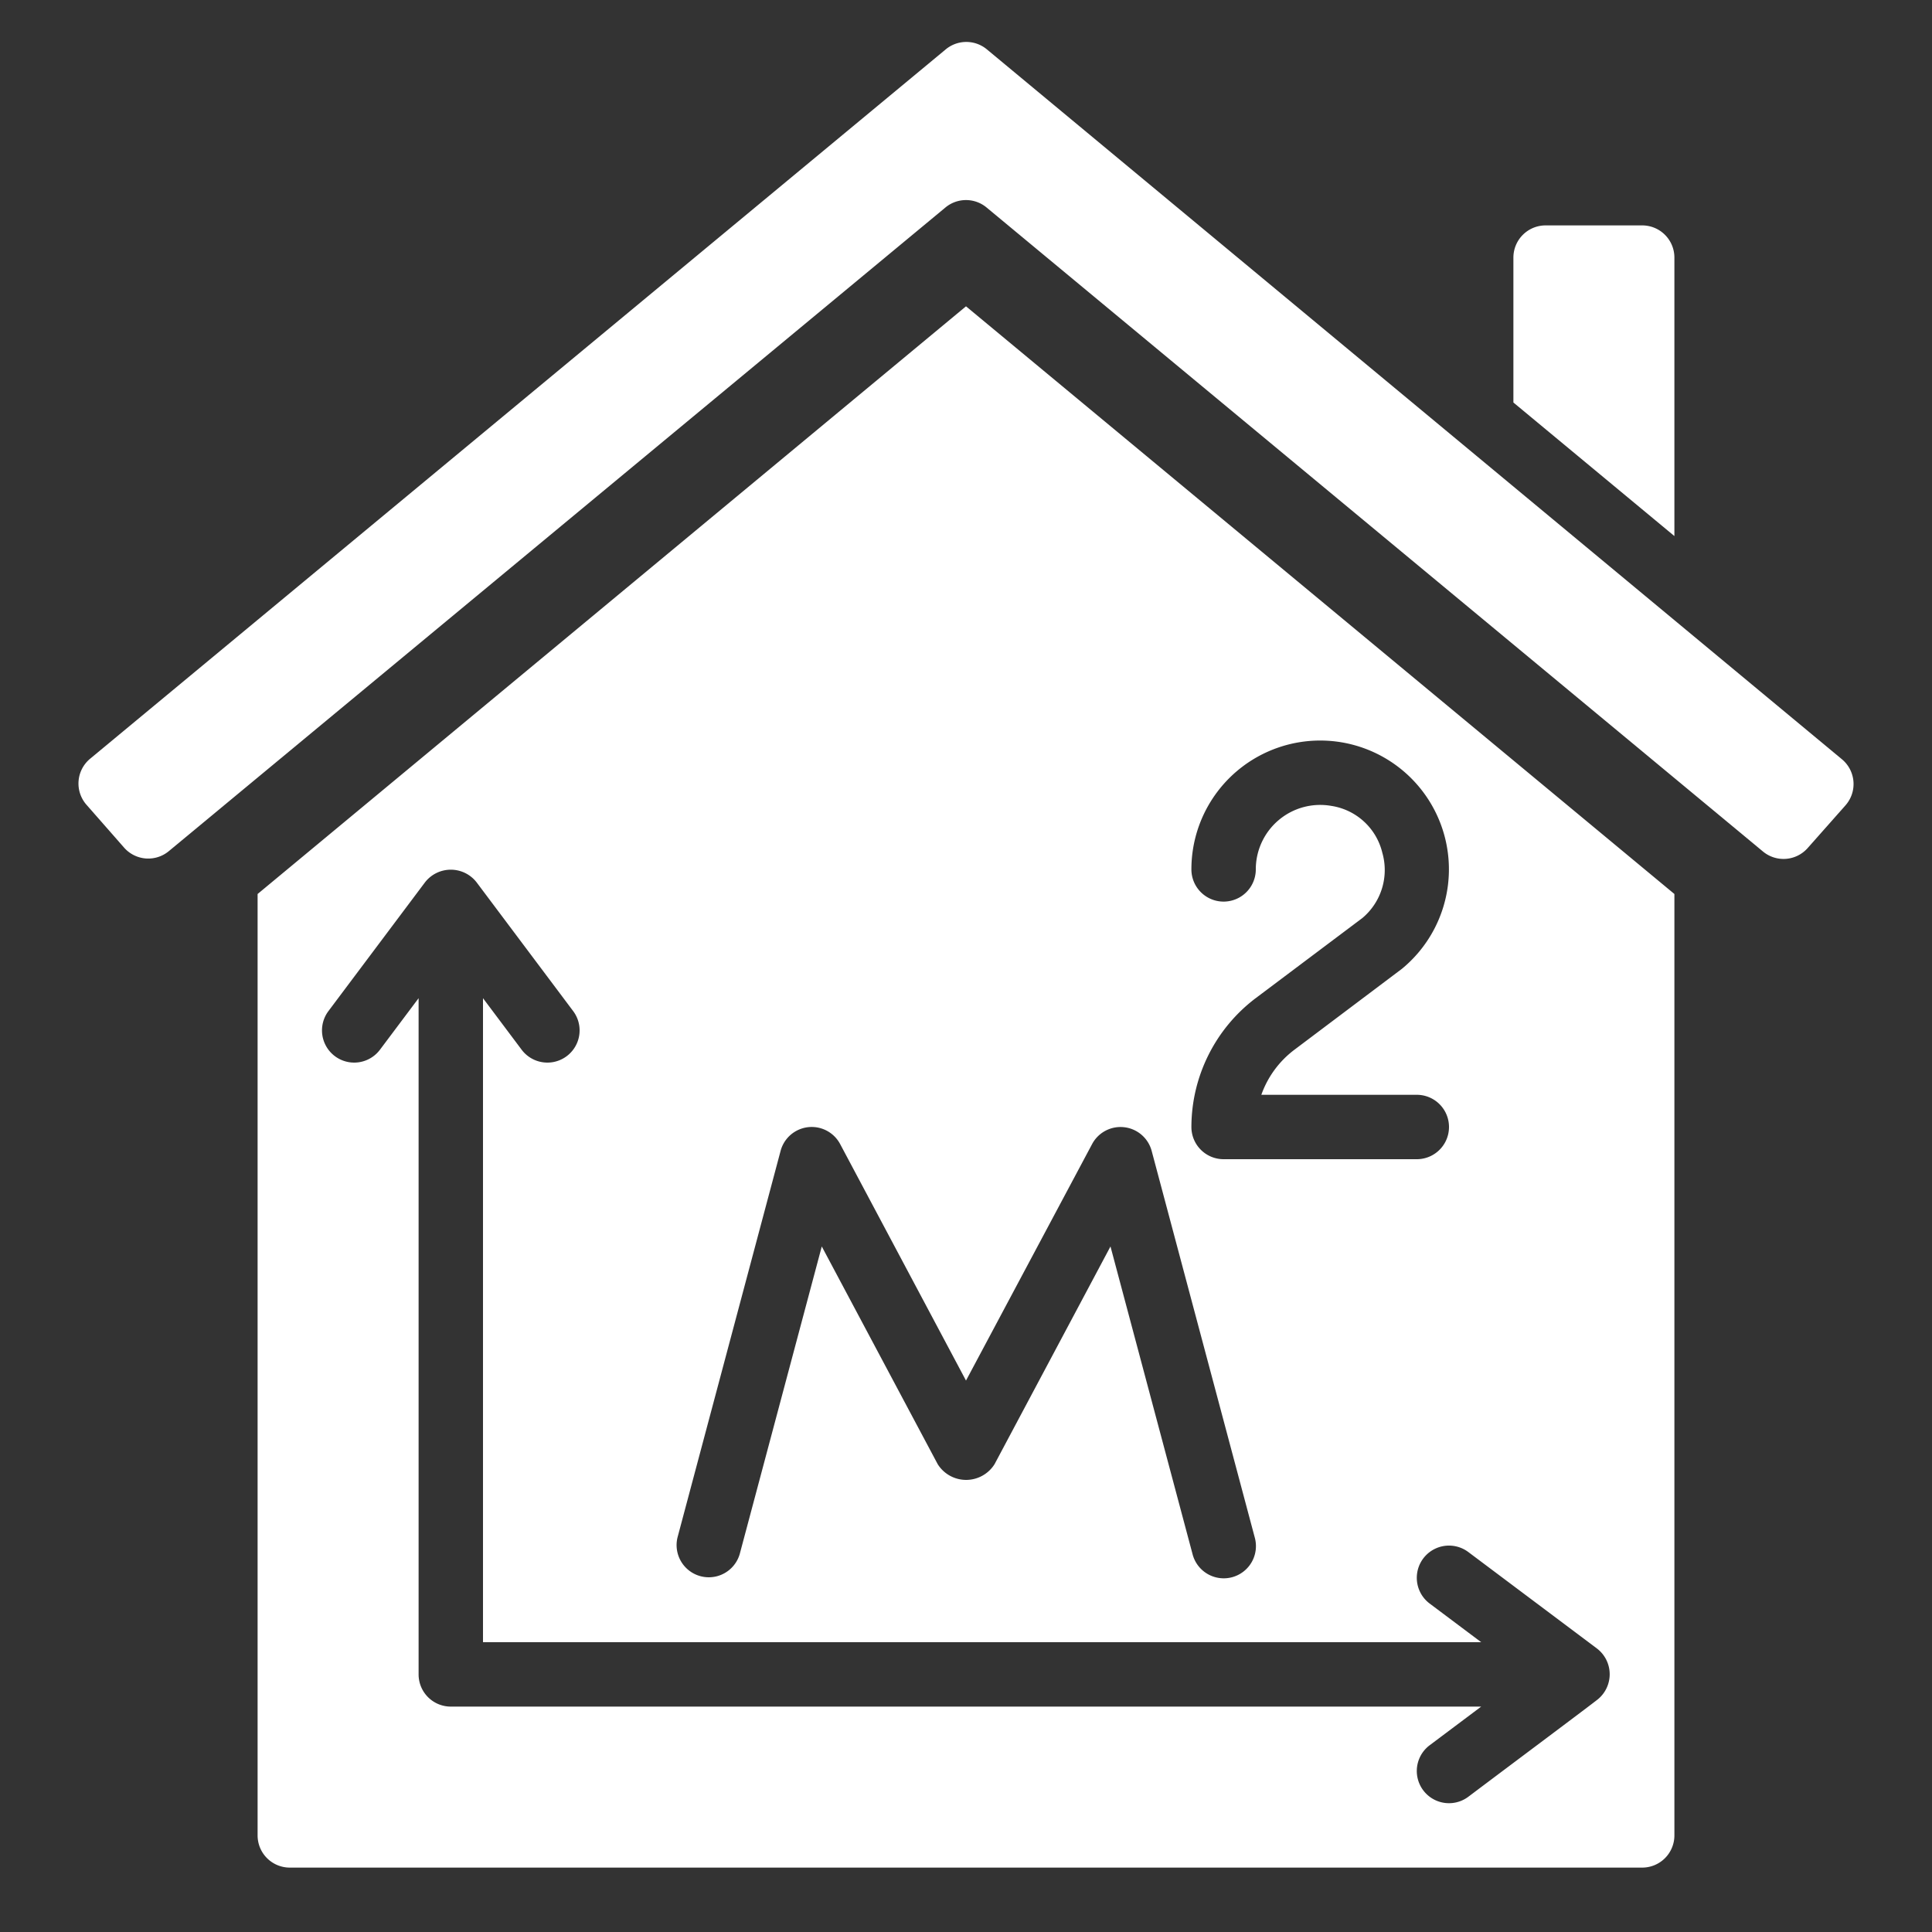
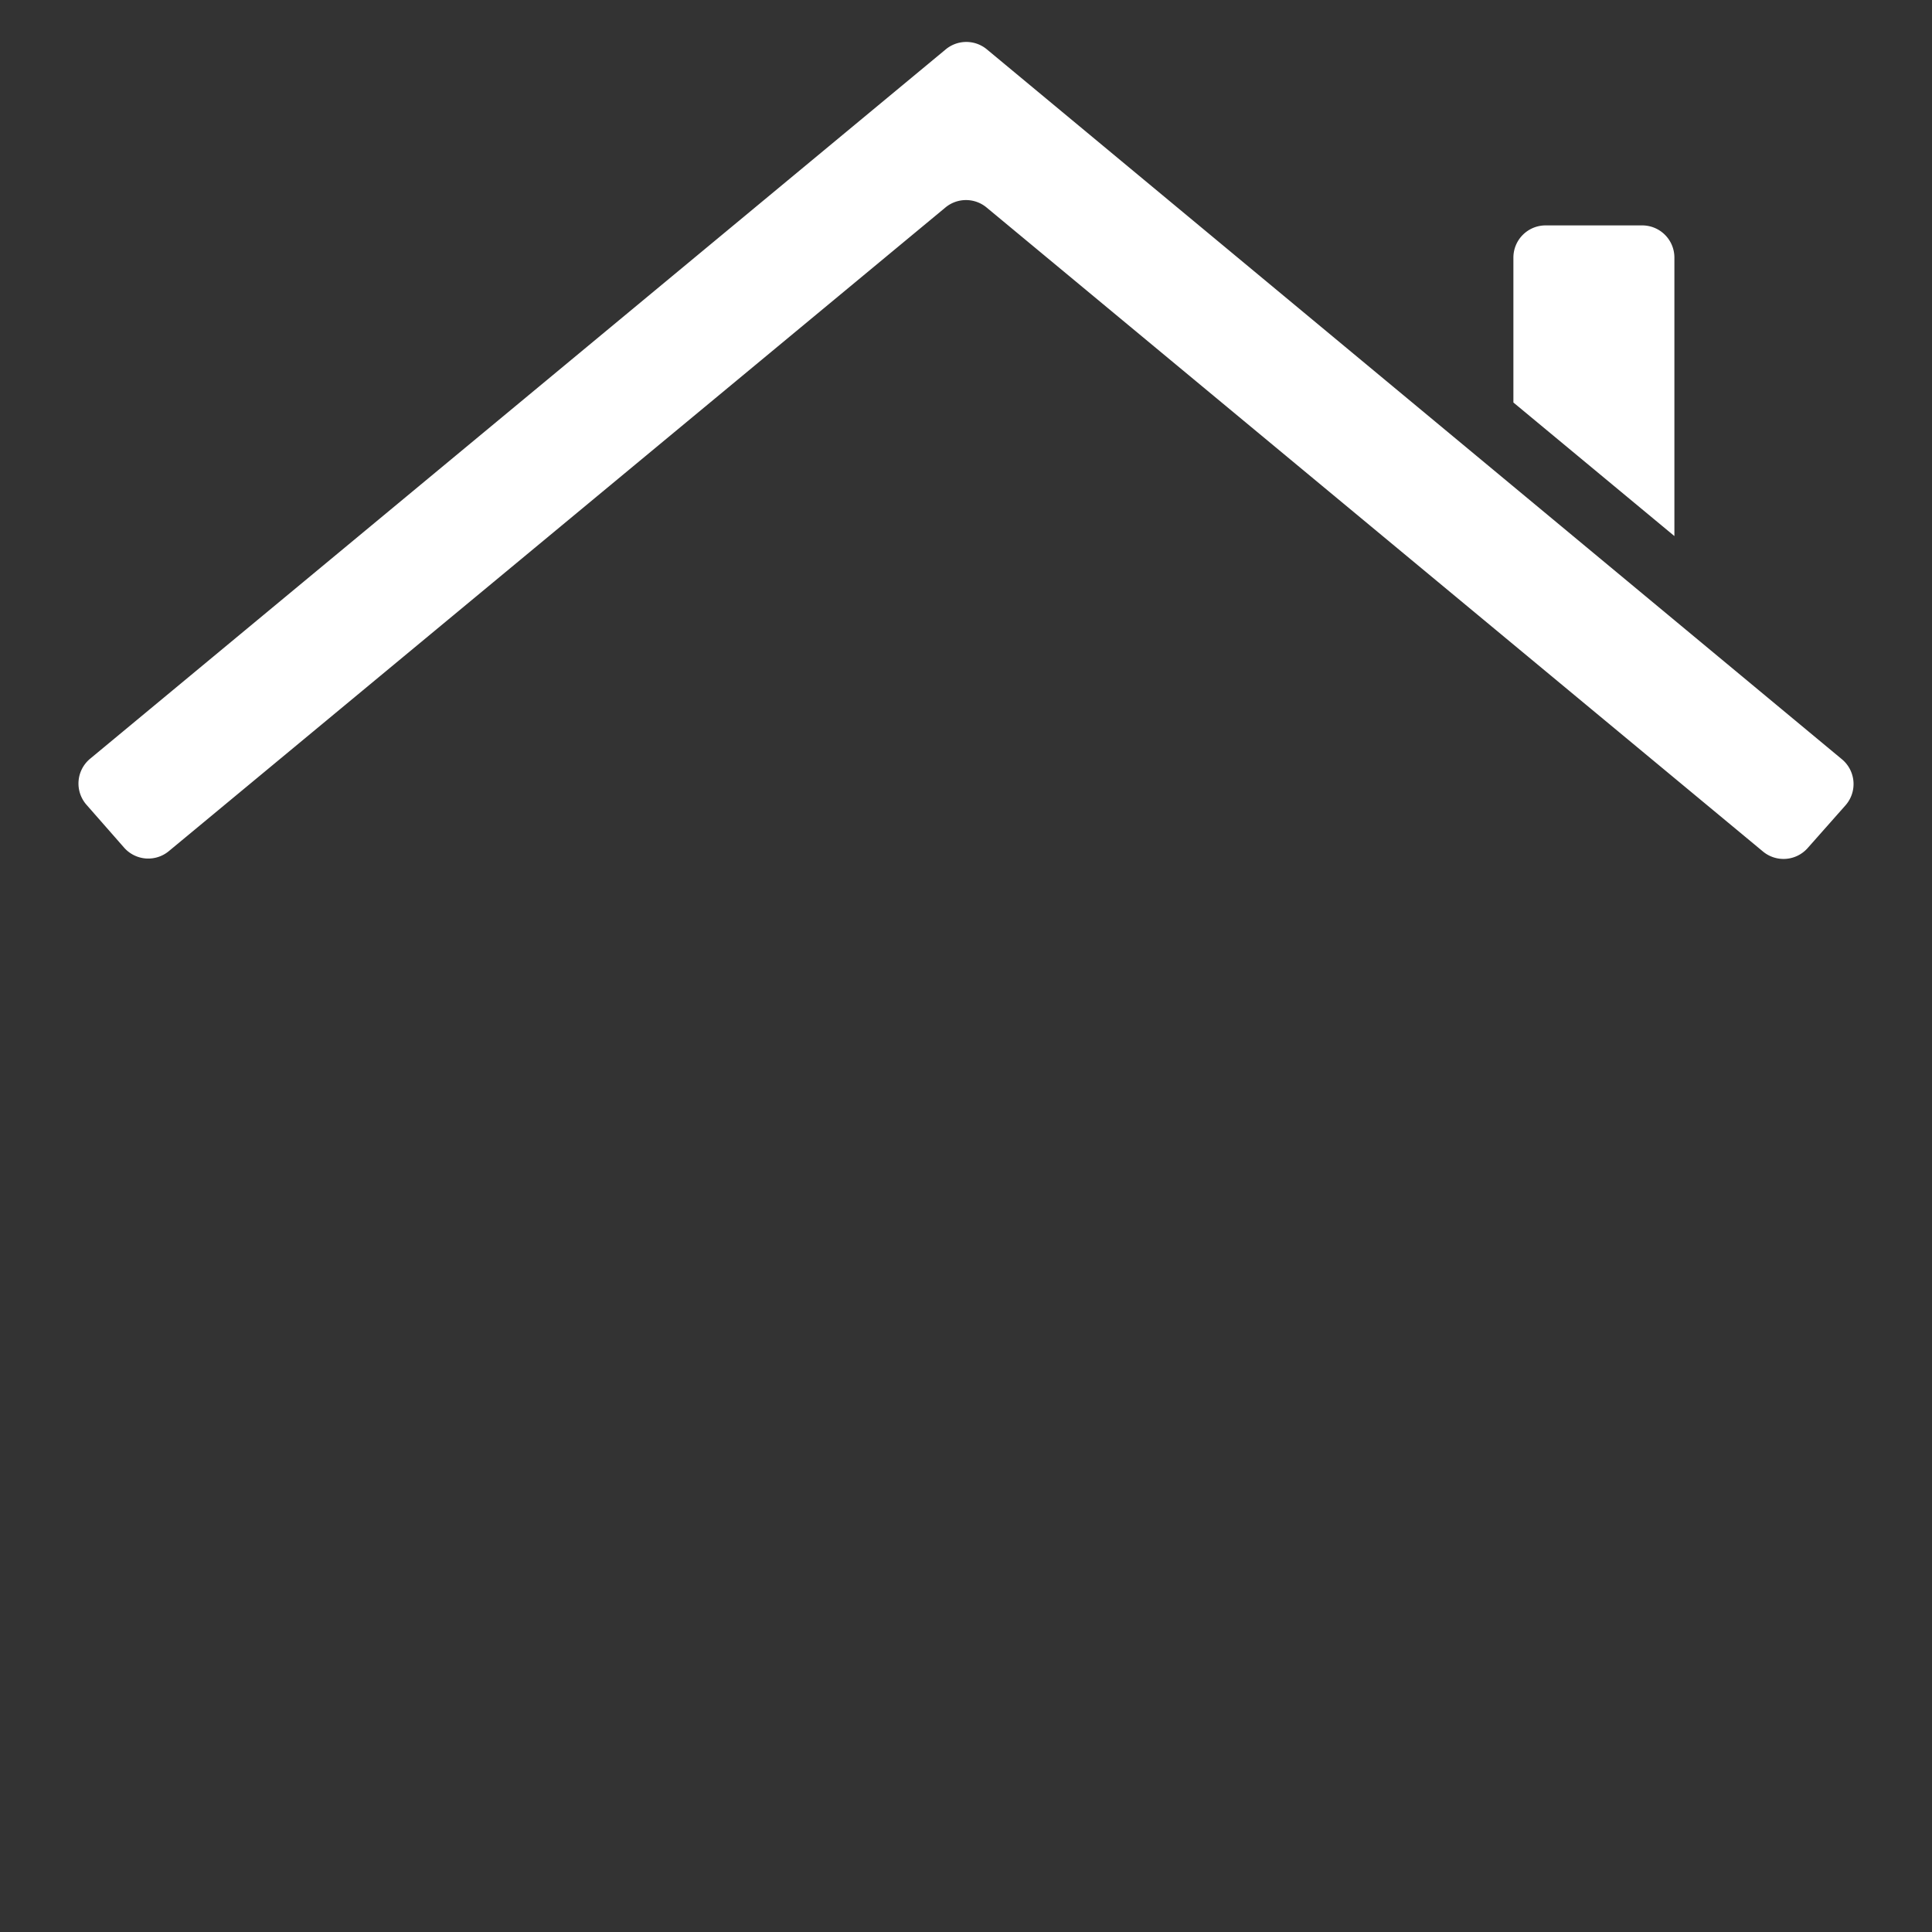
<svg xmlns="http://www.w3.org/2000/svg" width="512" height="512" x="0" y="0" viewBox="0 0 60 60" style="enable-background:new 0 0 512 512" xml:space="preserve">
  <rect x="0" y="0" width="60" height="60" fill="#333333" stroke="none" />
  <g>
-     <path d="M8 27.764V57a1 1 0 0 0 1 1h42a1 1 0 0 0 1-1V27.764L30 9.513ZM49.6 51.2a1.006 1.006 0 0 1 .024 1.572c-.249.2-2.571 1.934-4.024 3.028a1 1 0 1 1-1.2-1.6L46 53H14a1 1 0 0 1-1-1V31l-1.2 1.6a1 1 0 0 1-1.6-1.2l3-4a1.014 1.014 0 0 1 1.6 0l3 4a1 1 0 1 1-1.6 1.2L15 31v20h31l-1.6-1.2a1 1 0 1 1 1.2-1.6Zm-6.671-24.718a1.927 1.927 0 0 0-1.582-1.454A2 2 0 0 0 39 27a1 1 0 0 1-2 0 4 4 0 0 1 4.667-3.946 4 4 0 0 1 1.87 7.034L40.2 32.6a3.011 3.011 0 0 0-1.028 1.4H44a1 1 0 0 1 0 2h-6a1 1 0 0 1-1-1 5.027 5.027 0 0 1 1.995-4l3.315-2.49a1.947 1.947 0 0 0 .619-2.028Zm-8.015 8.525a1 1 0 0 1 .852.735l3.2 12a1 1 0 1 1-1.932.516l-2.547-9.548-3.6 6.761a1.042 1.042 0 0 1-1.766 0l-3.6-6.761-2.547 9.548a1 1 0 0 1-1.932-.516l3.2-12a1 1 0 0 1 1.849-.213L30 42.875l3.917-7.346a1 1 0 0 1 .997-.522Z" fill="#ffffff" data-original="#000000" opacity="1" />
    <path d="m2.685 24.992 1.168 1.331a1 1 0 0 0 1.39.11L29.361 6.444a1 1 0 0 1 1.278 0l24.111 20a1 1 0 0 0 1.388-.106l1.174-1.326a1 1 0 0 0-.11-1.433L30.648 1.533a1 1 0 0 0-1.277 0L2.8 23.562a1 1 0 0 0-.115 1.43ZM51 7h-3a1 1 0 0 0-1 1v4.5l5 4.148V8a1 1 0 0 0-1-1Z" fill="#ffffff" data-original="#000000" opacity="1" />
  </g>
</svg>